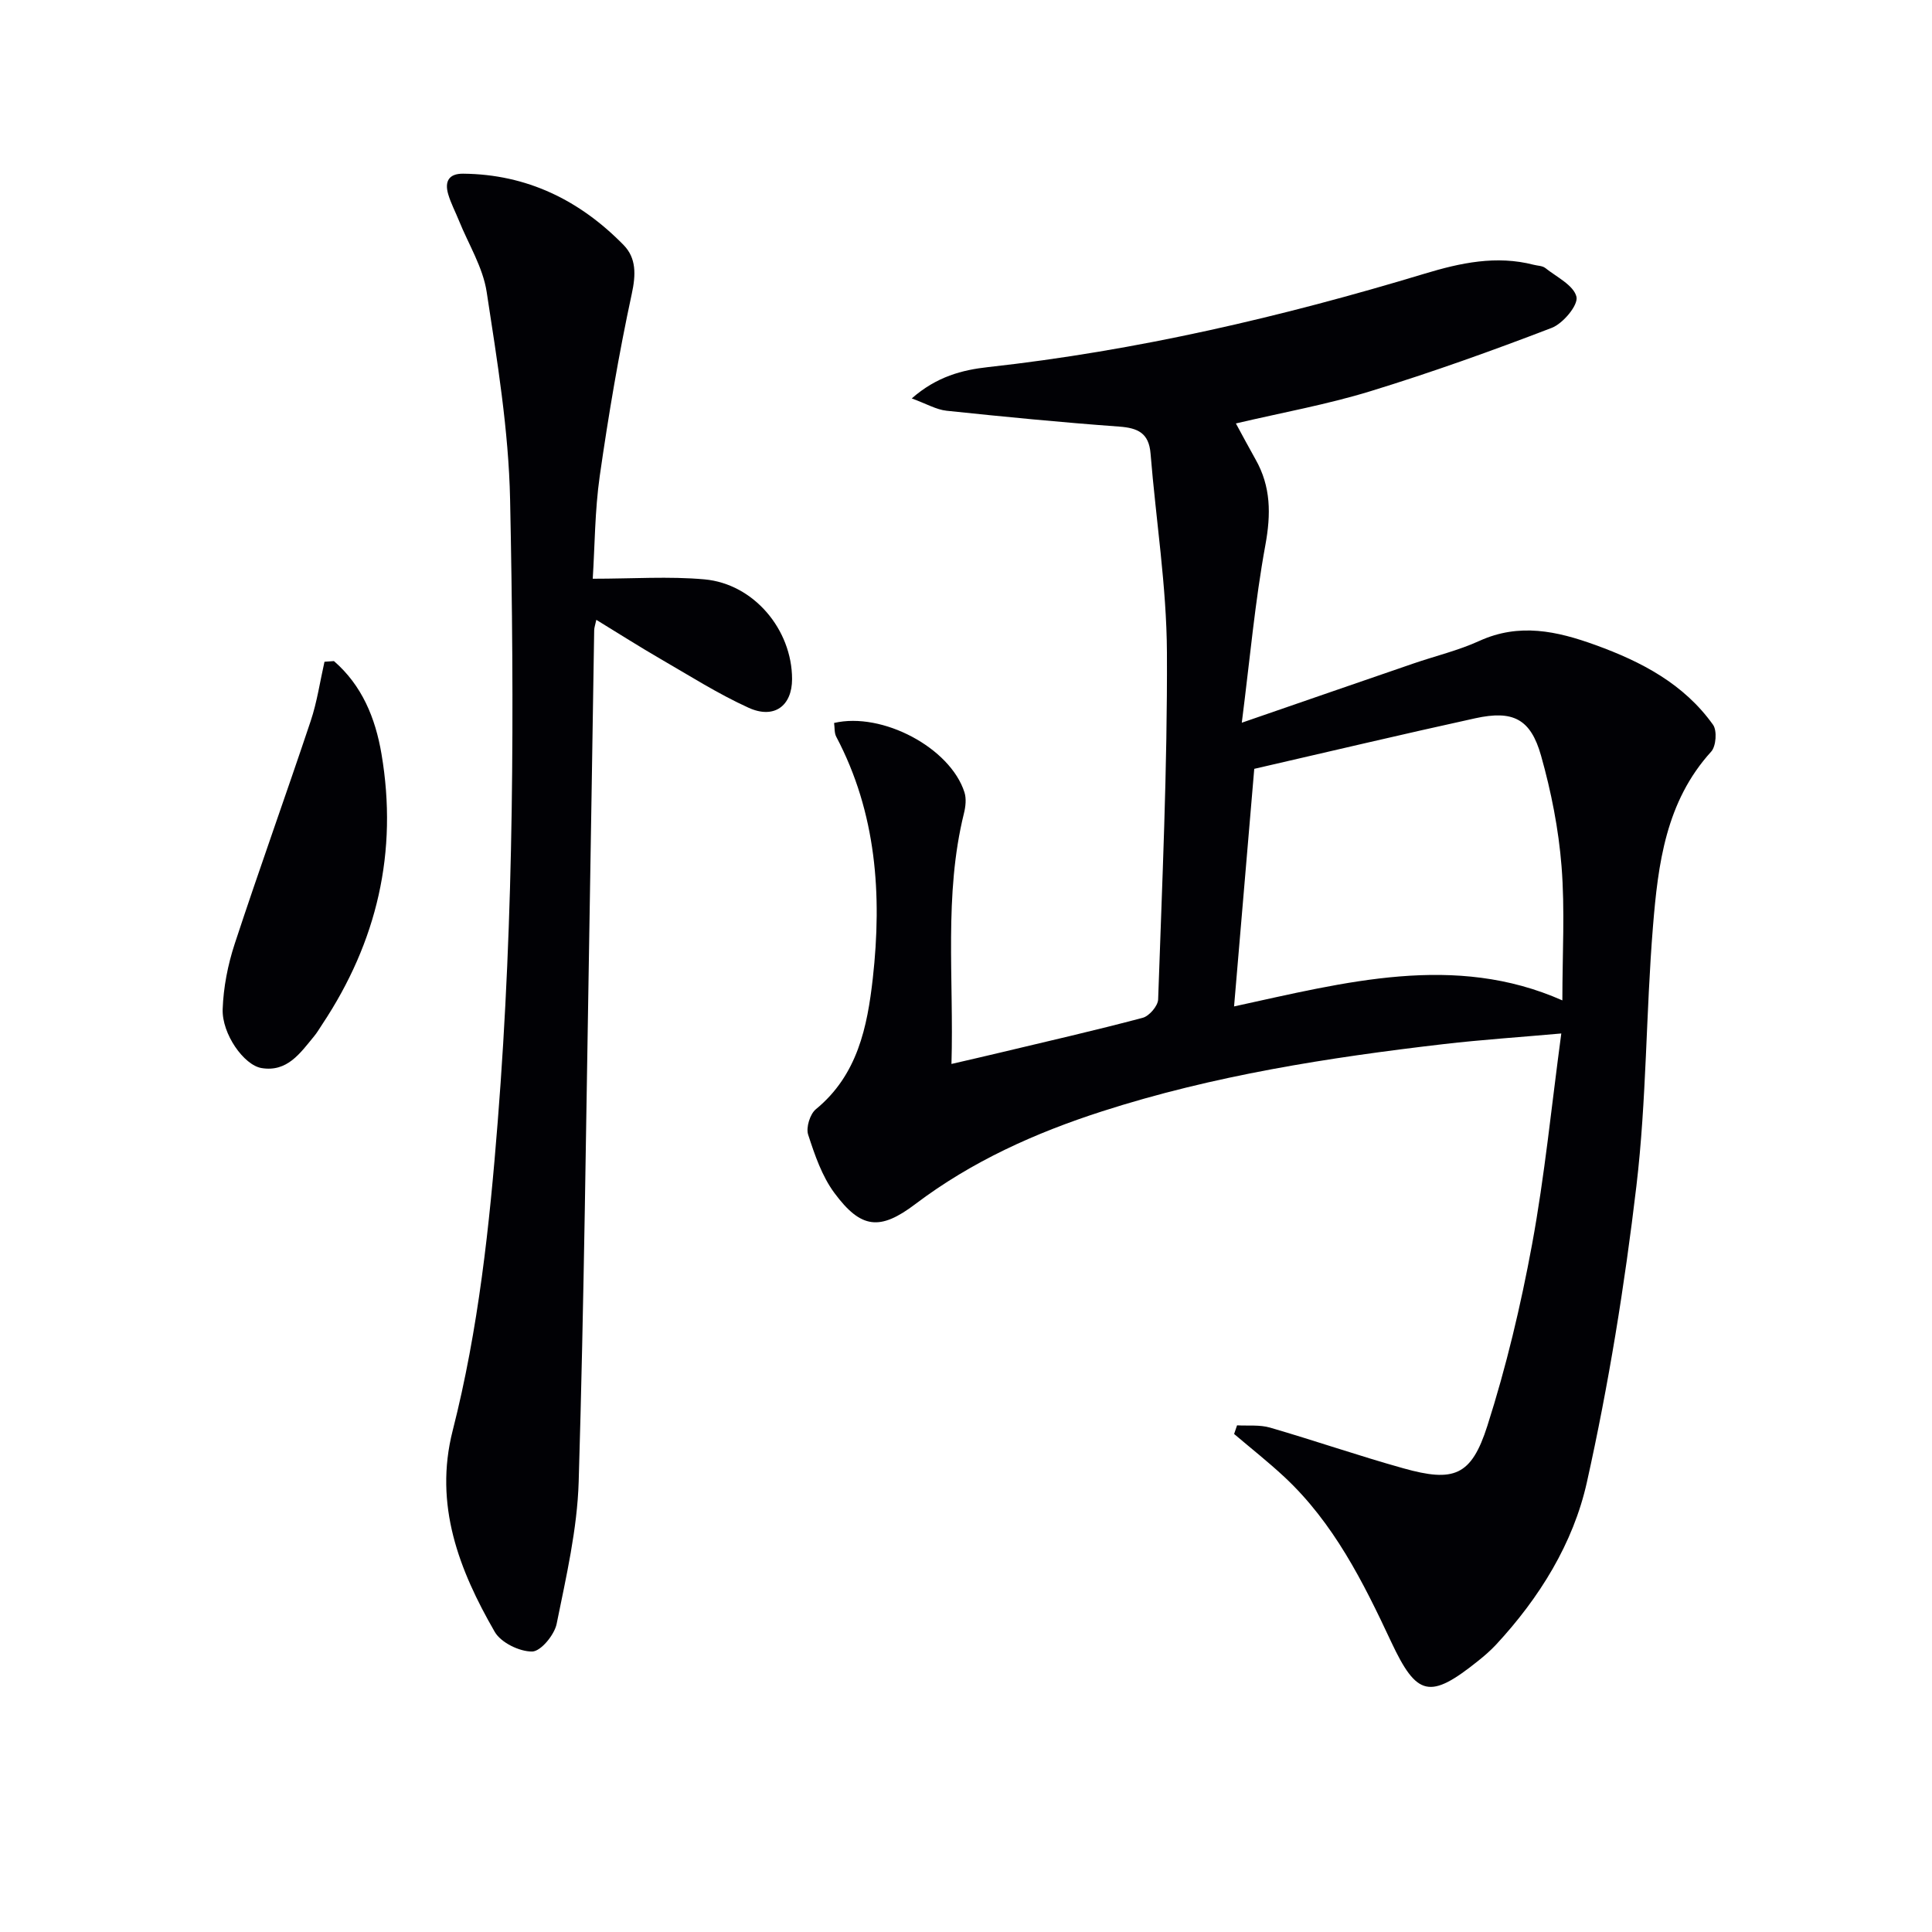
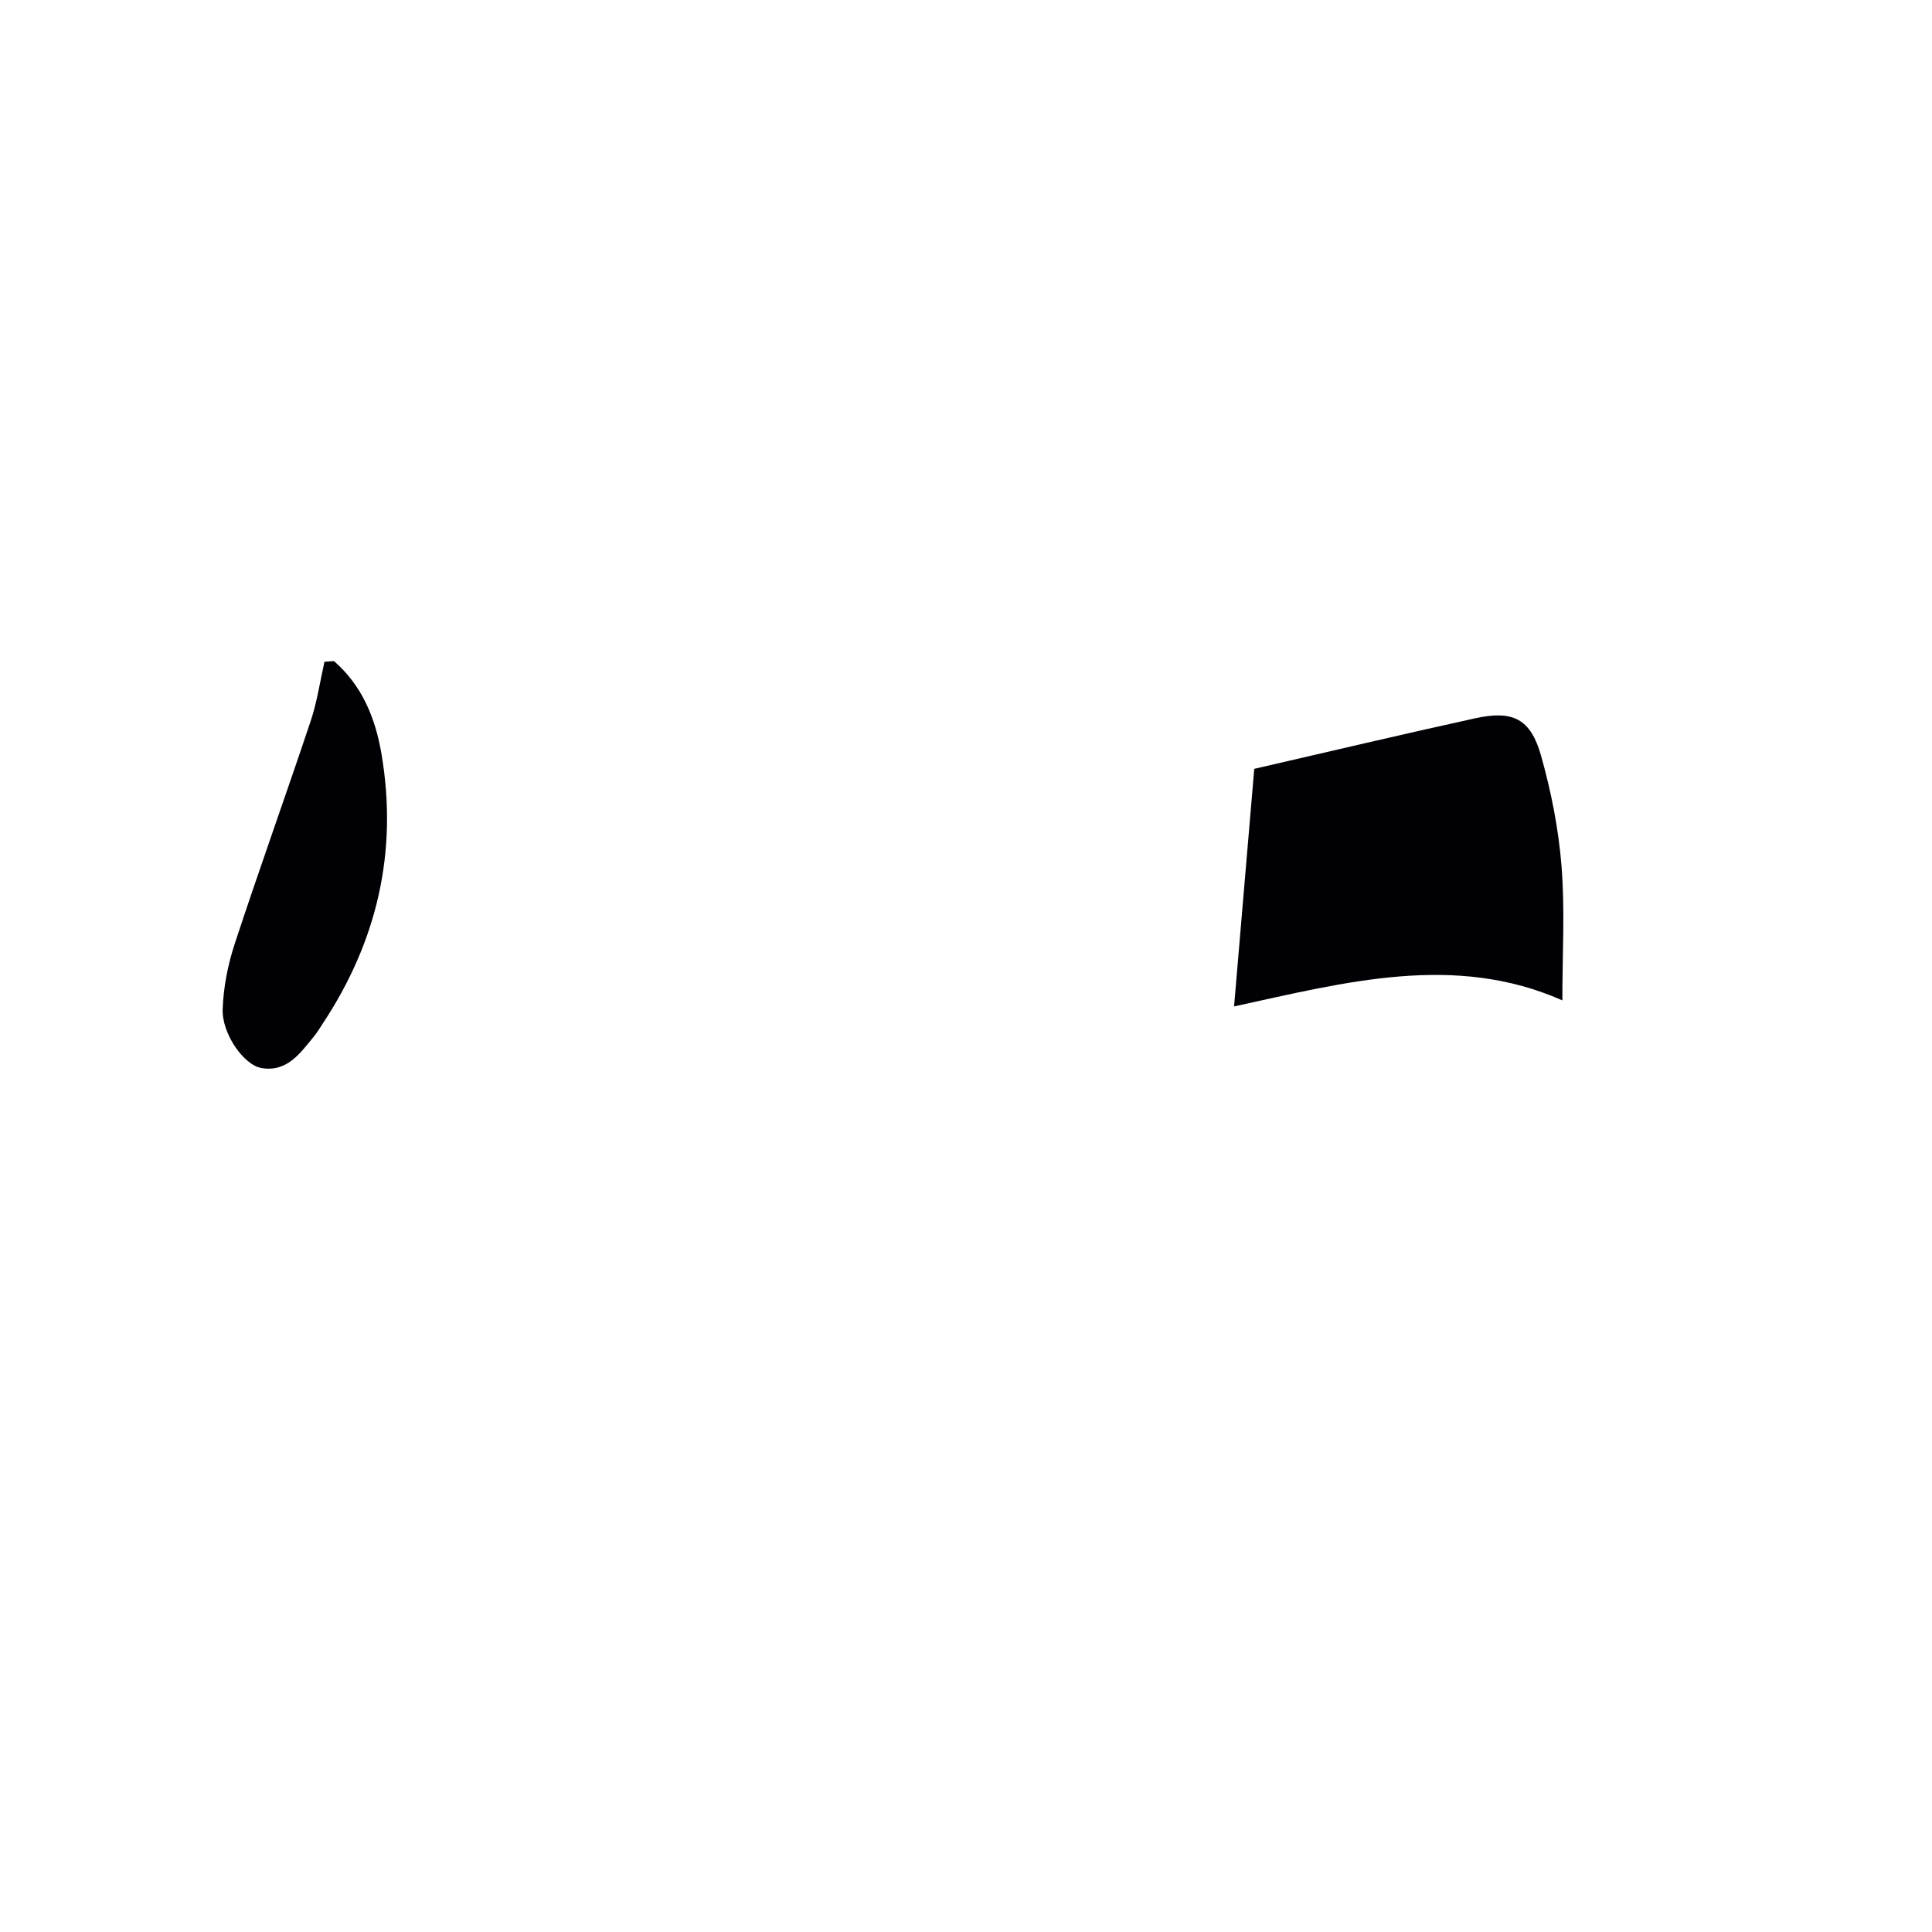
<svg xmlns="http://www.w3.org/2000/svg" enable-background="new 0 0 400 400" viewBox="0 0 400 400">
  <g fill="#010105">
-     <path d="m255.88 87.67c1.39 2.55 2.69 5.01 4.06 7.43 3.21 5.65 3.21 11.38 2.04 17.76-2.14 11.66-3.19 23.52-4.88 36.77 13.03-4.5 24.26-8.39 35.51-12.25 4.56-1.57 9.3-2.69 13.66-4.68 8.27-3.77 16.06-2.05 24.04.84 9.56 3.46 18.33 8.06 24.36 16.52.86 1.21.63 4.44-.39 5.56-9.4 10.33-11 23.28-12.05 36.19-1.46 17.89-1.32 35.94-3.43 53.74-2.43 20.57-5.75 41.12-10.25 61.32-2.82 12.67-9.82 23.95-18.82 33.65-1.13 1.21-2.4 2.31-3.7 3.35-9.99 8-12.68 7.41-18.01-3.96-5.8-12.4-11.91-24.62-22.12-34.14-3.33-3.1-6.92-5.93-10.39-8.88.2-.6.41-1.19.61-1.79 2.28.13 4.68-.15 6.82.47 9.23 2.68 18.33 5.83 27.59 8.42 10.48 2.94 14.09 1.61 17.41-8.78 3.92-12.27 6.92-24.91 9.26-37.59 2.61-14.16 4.01-28.54 6.05-43.65-8.62.77-16.51 1.29-24.35 2.2-23.93 2.79-47.7 6.5-70.72 13.92-13.85 4.46-26.97 10.35-38.68 19.21-7.32 5.54-11.24 5.12-16.74-2.3-2.58-3.48-4.08-7.89-5.44-12.08-.48-1.47.38-4.26 1.59-5.26 8.65-7.08 10.67-17.09 11.8-27.16 1.92-17.23.76-34.18-7.57-49.96-.43-.81-.31-1.91-.45-2.86 9.99-2.33 24.05 5.15 26.99 14.36.42 1.32.24 2.97-.11 4.37-4.17 16.91-2.06 34.07-2.58 51.87 3.79-.88 6.97-1.6 10.13-2.36 9.84-2.35 19.71-4.6 29.48-7.2 1.34-.36 3.13-2.45 3.18-3.79.82-23.95 1.93-47.91 1.82-71.86-.07-13.72-2.28-27.43-3.39-41.16-.34-4.26-2.63-5.31-6.52-5.59-11.92-.87-23.82-2.03-35.71-3.28-2.14-.23-4.17-1.44-7.21-2.55 5.16-4.54 10.49-5.9 15.76-6.48 30.82-3.4 60.84-10.4 90.46-19.36 7.37-2.23 14.82-3.83 22.55-1.83.8.21 1.78.19 2.38.66 2.37 1.87 5.91 3.6 6.47 5.97.4 1.72-2.78 5.53-5.12 6.43-12.36 4.75-24.86 9.22-37.52 13.11-8.98 2.76-18.3 4.43-27.87 6.68zm-.38 120.7c23.07-5.02 45.71-11.12 67.97-1.25 0-9.61.55-18.74-.17-27.77-.61-7.7-2.14-15.44-4.24-22.89-2.16-7.65-5.82-9.46-13.62-7.75-14.97 3.28-29.89 6.82-45.76 10.47-1.29 15.19-2.71 31.83-4.18 49.19z" />
-     <path d="m122.72 119.82c8.31 0 15.77-.53 23.12.13 10.23.92 18.14 10.41 18.15 20.64 0 5.54-3.69 8.36-9.01 5.94-6.33-2.88-12.25-6.65-18.29-10.14-4.3-2.49-8.49-5.16-13.23-8.06-.22 1.05-.43 1.59-.44 2.15-.35 21.31-.66 42.62-1.03 63.93-.65 37.46-1.06 74.92-2.18 112.36-.3 9.85-2.59 19.69-4.56 29.42-.46 2.29-3.29 5.72-5.07 5.74-2.63.03-6.46-1.84-7.75-4.07-7.4-12.84-12.62-26.3-8.71-41.66 5.35-20.99 7.63-42.43 9.33-63.99 3.4-42.89 3.45-85.84 2.56-128.78-.3-14.37-2.67-28.74-4.85-42.99-.78-5.09-3.75-9.84-5.73-14.74-.74-1.84-1.69-3.62-2.24-5.51-.75-2.57.08-4.26 3.1-4.23 13.21.12 24.15 5.5 33.22 14.77 2.64 2.7 2.56 6.13 1.69 10.12-2.69 12.47-4.82 25.08-6.63 37.71-1.02 7.17-1.02 14.51-1.45 21.26z" />
+     <path d="m255.88 87.67zm-.38 120.7c23.07-5.02 45.71-11.12 67.97-1.25 0-9.61.55-18.74-.17-27.77-.61-7.7-2.14-15.44-4.24-22.89-2.16-7.65-5.82-9.46-13.62-7.75-14.97 3.28-29.89 6.82-45.76 10.47-1.29 15.19-2.71 31.83-4.18 49.19z" />
    <path d="m69.14 136.87c5.8 5.03 8.58 11.78 9.84 19.21 3.45 20.3-.92 38.93-12.27 56.01-.55.83-1.06 1.71-1.69 2.47-2.86 3.46-5.54 7.46-10.88 6.57-3.64-.61-8.21-7.06-8.04-12.19.16-4.54 1.07-9.19 2.49-13.52 5.07-15.43 10.58-30.72 15.73-46.13 1.33-3.97 1.93-8.18 2.86-12.28.65-.05 1.3-.09 1.96-.14z" />
  </g>
</svg>